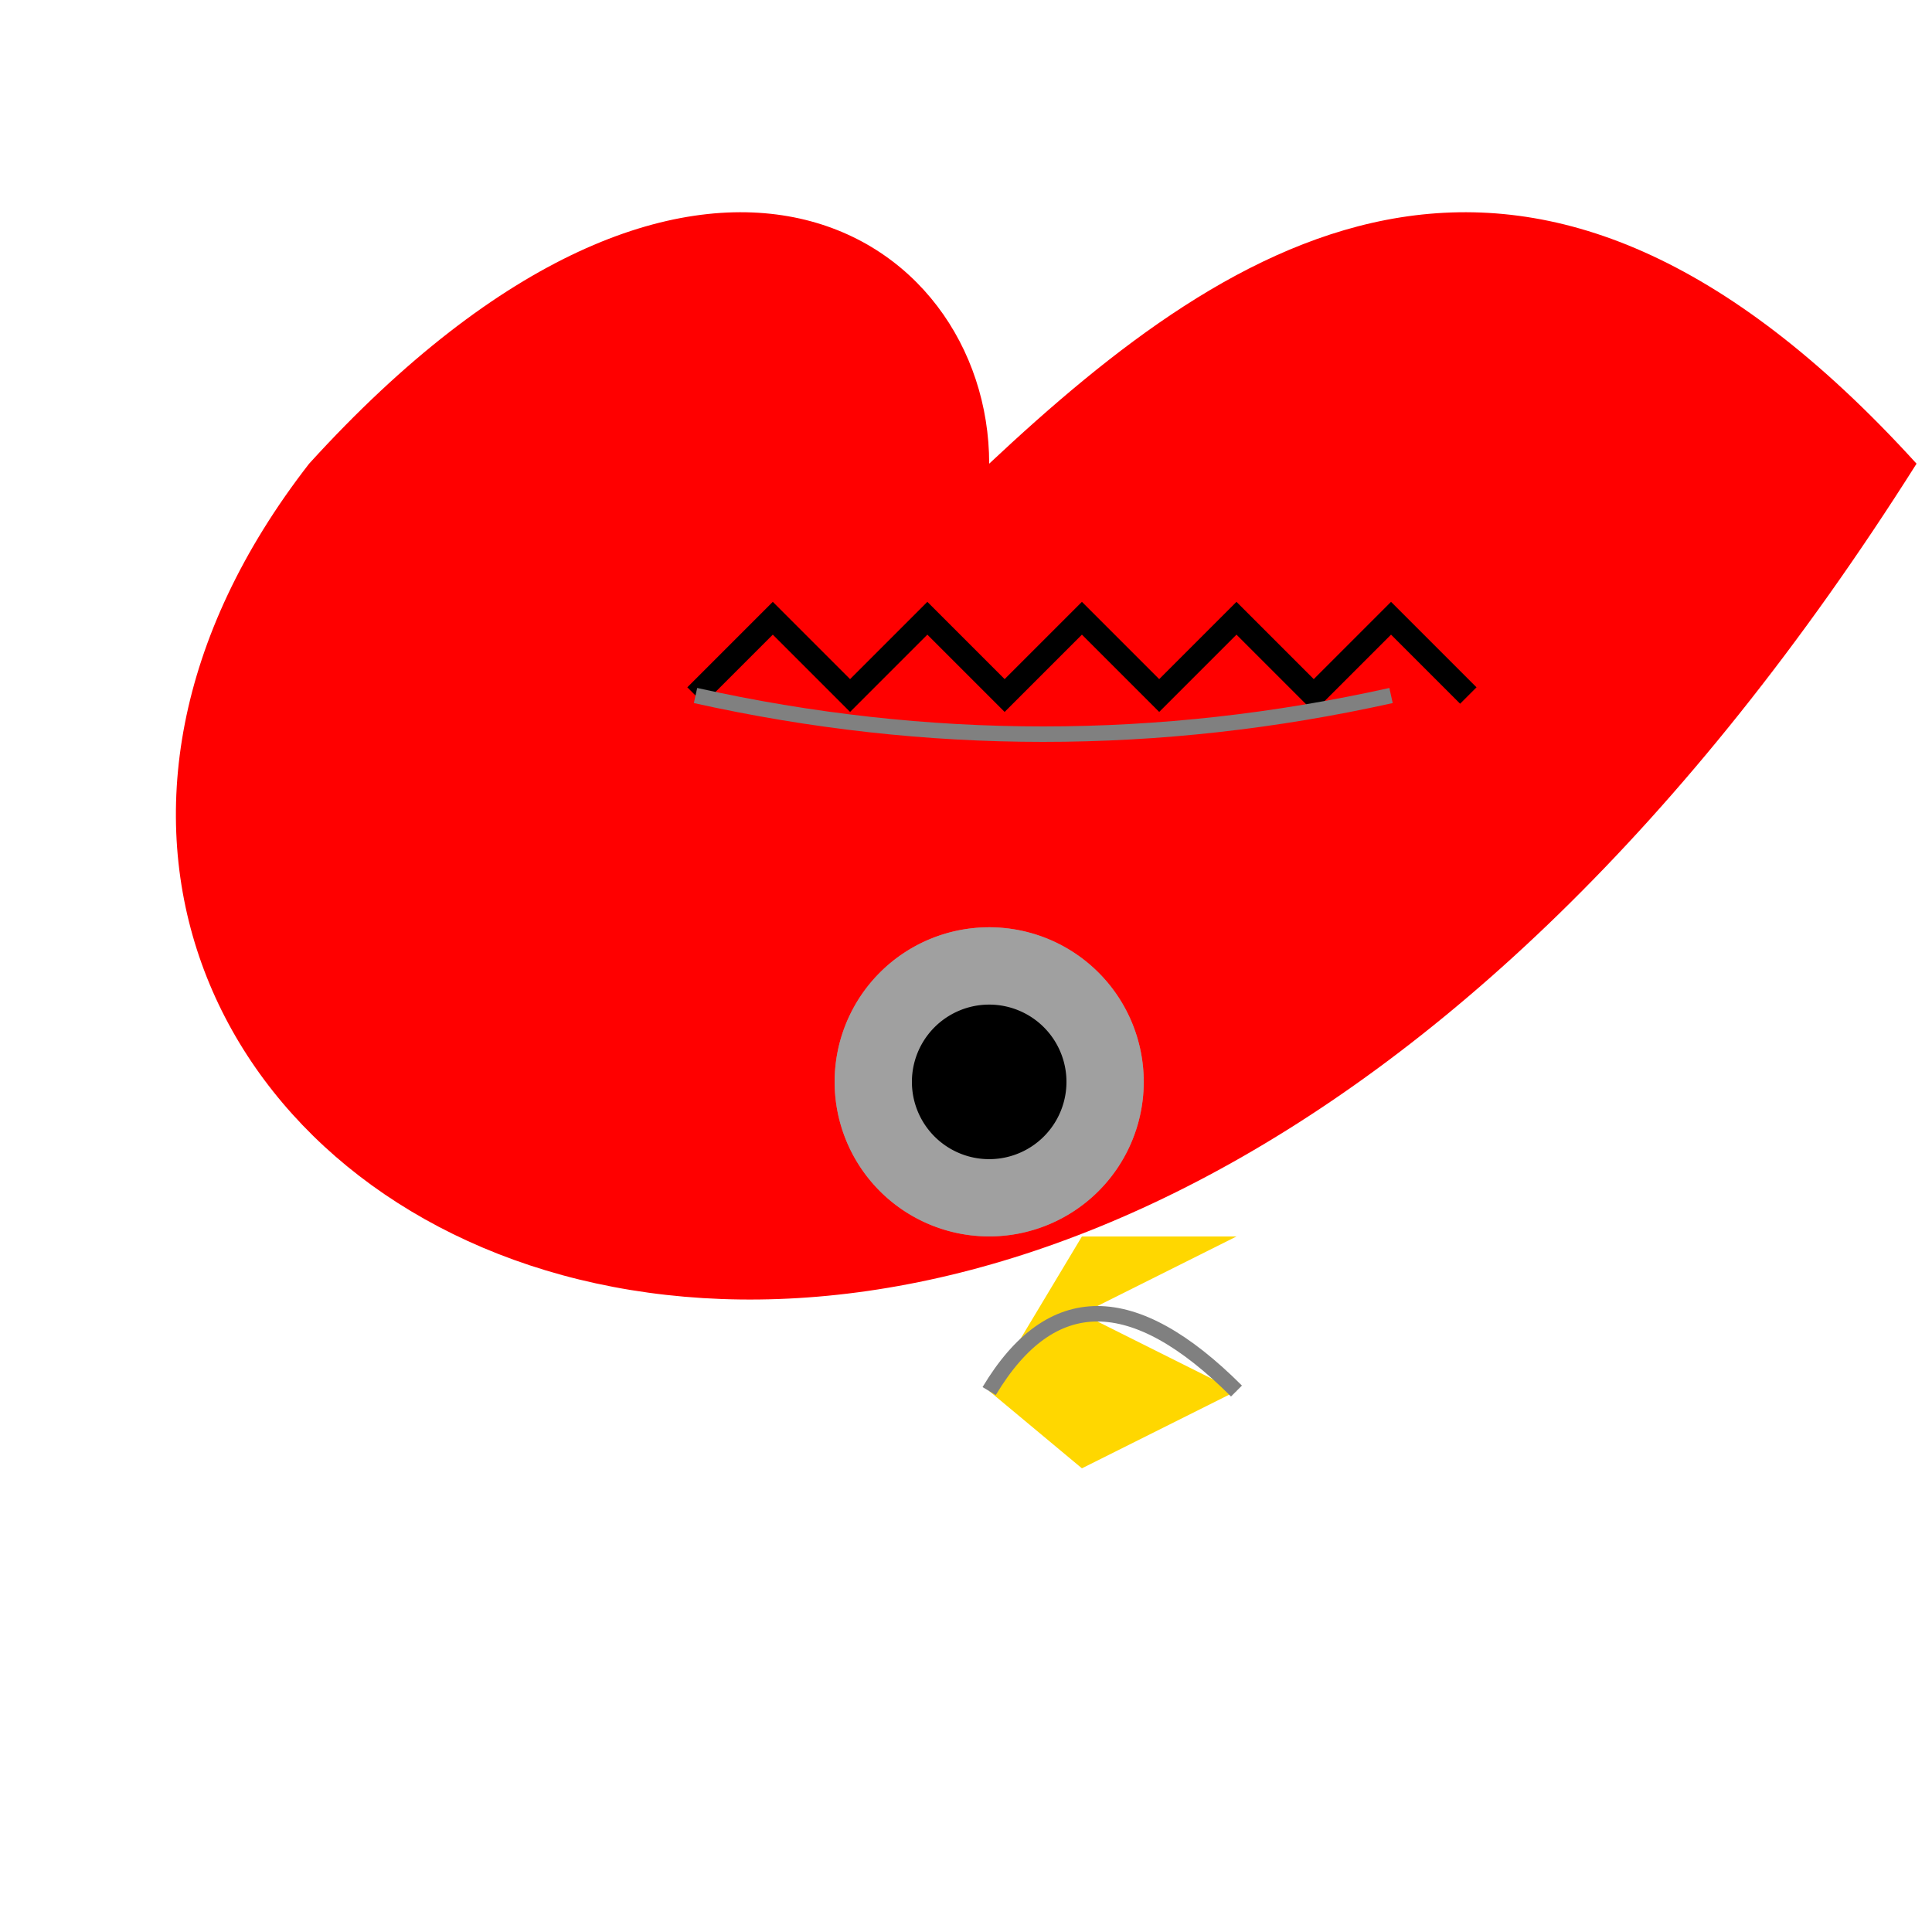
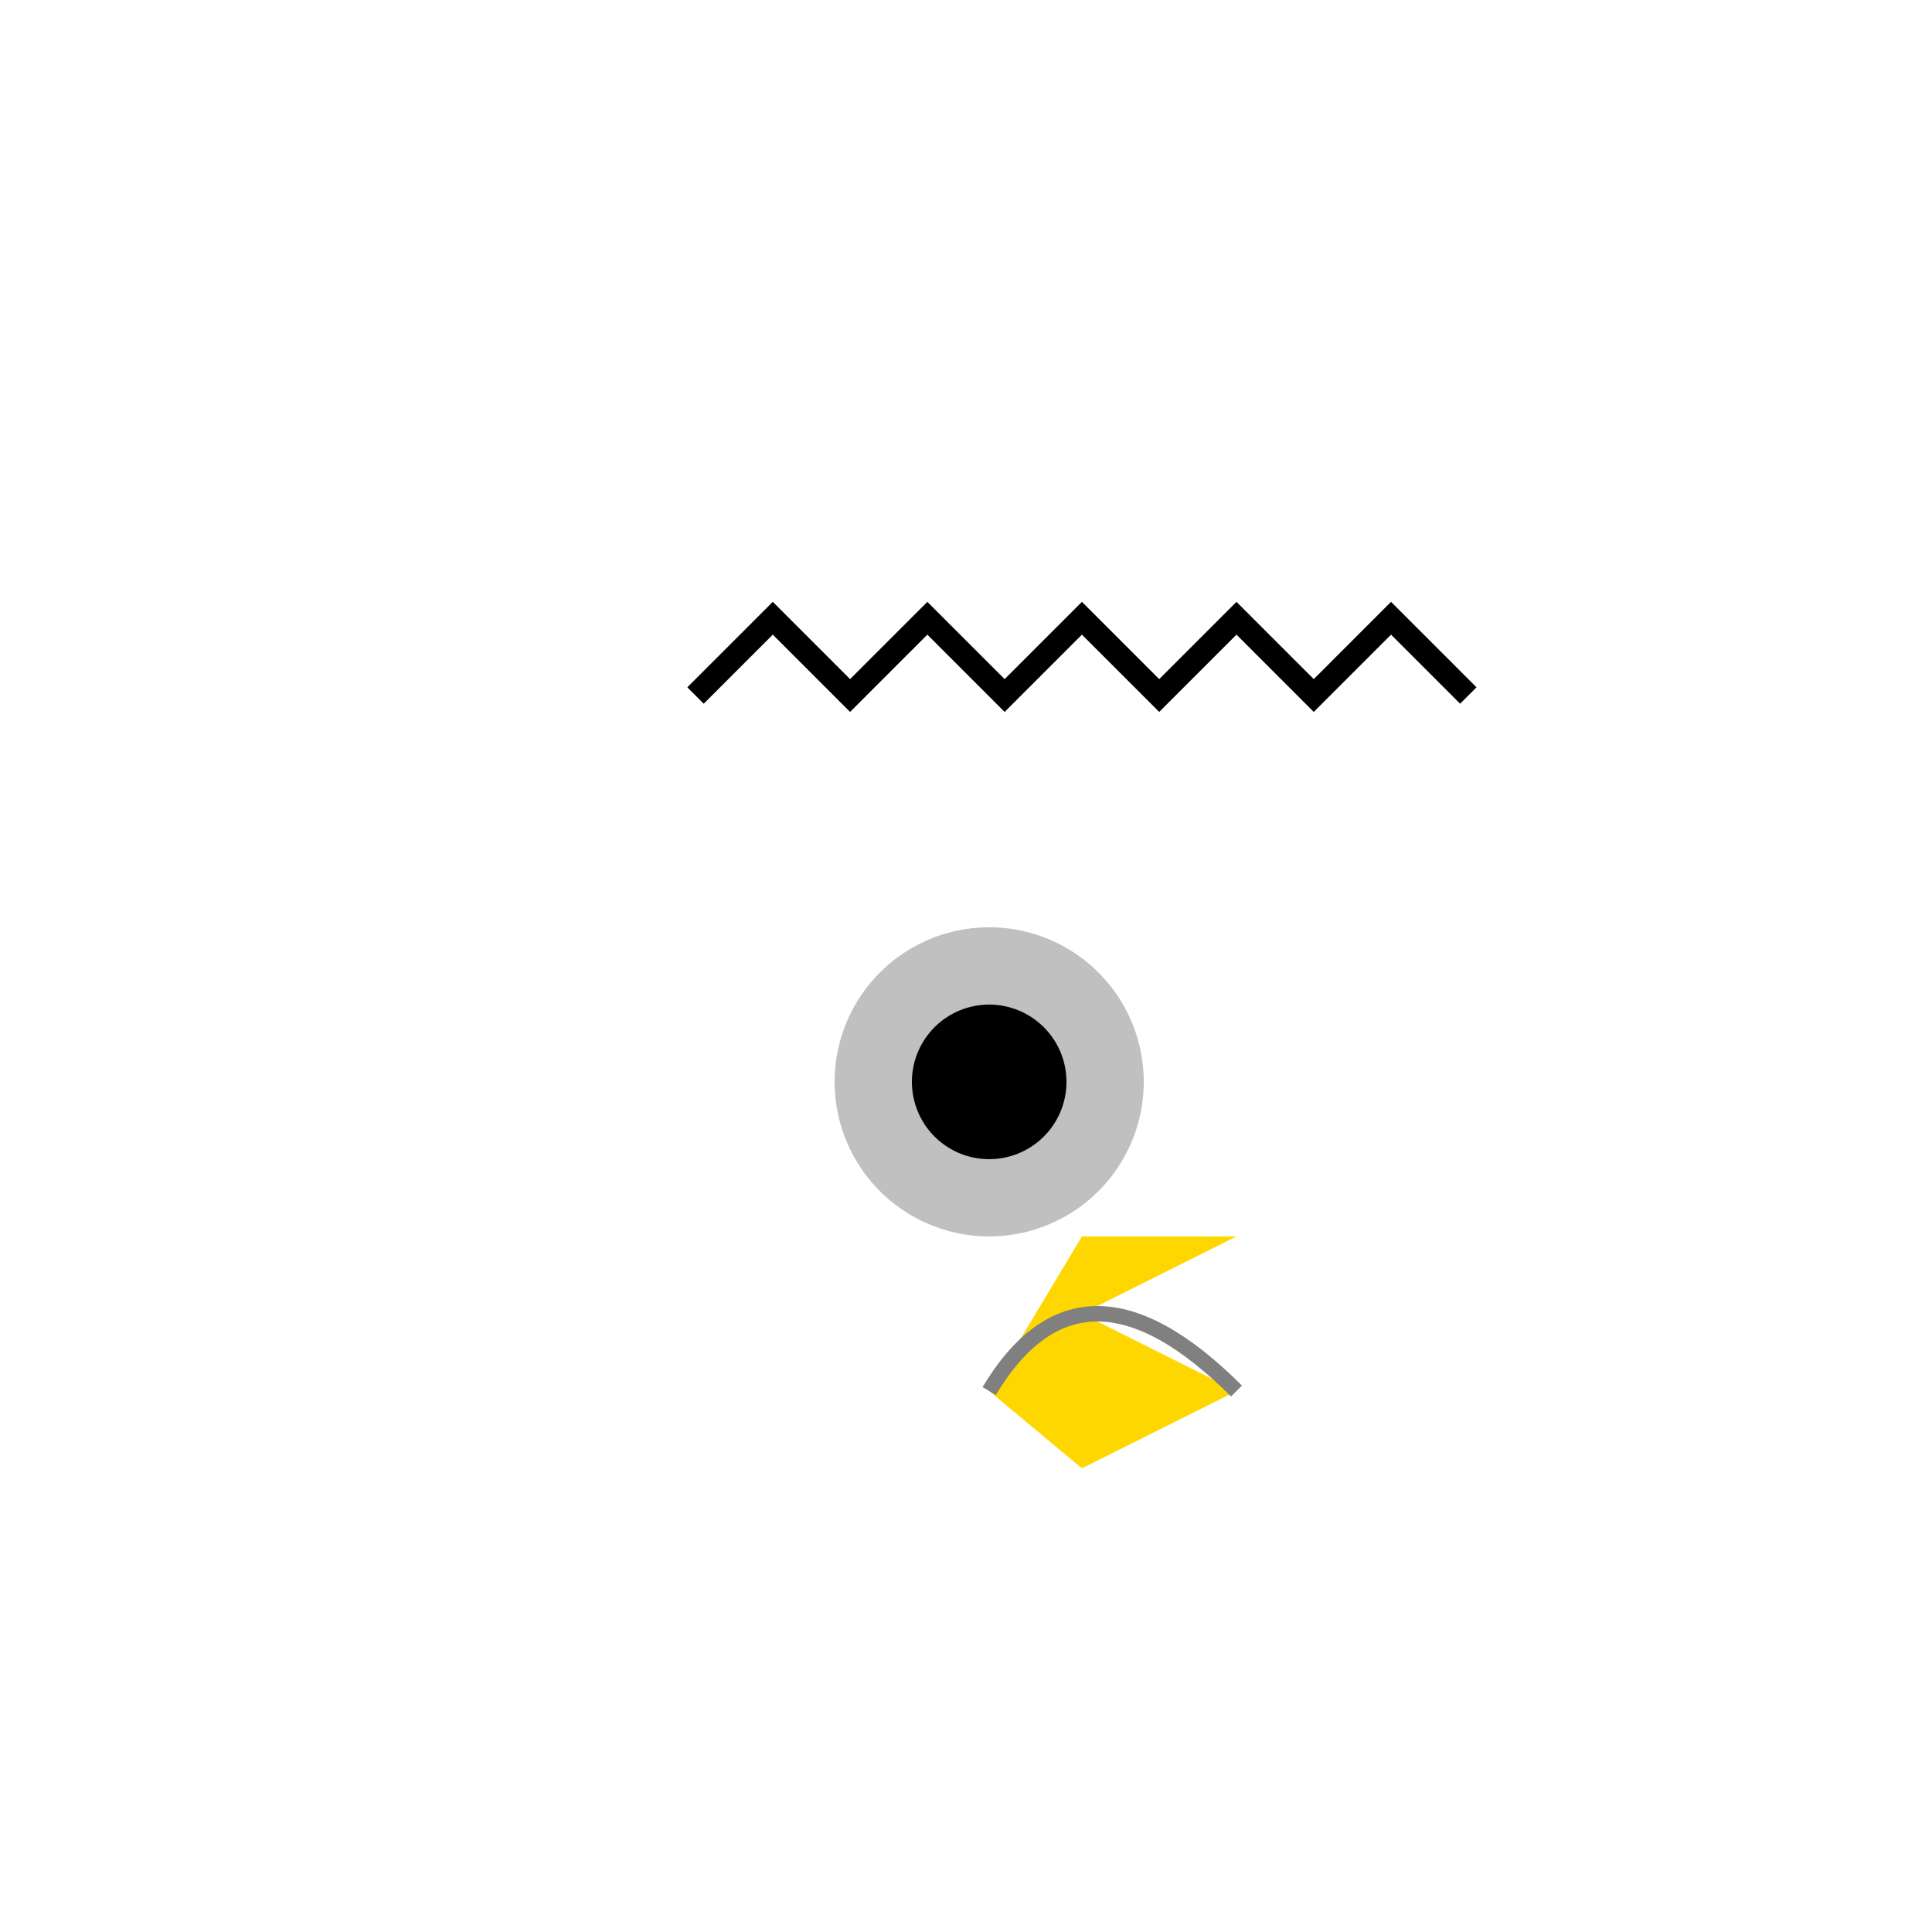
<svg xmlns="http://www.w3.org/2000/svg" width="500" height="500">
  <defs />
  <g>
-     <path fill="red" stroke="none" paint-order="stroke fill markers" d=" M 256 120 C 256 60 180 10 80 120 C -60 300 256 500 496 120 C 396 10 320 60 256 120" />
    <path fill="none" stroke="black" paint-order="fill stroke markers" d=" M 180 180 L 200 160 L 220 180 L 240 160 L 260 180 L 280 160 L 300 180 L 320 160 L 340 180 L 360 160 L 380 180" stroke-miterlimit="10" stroke-width="6" stroke-dasharray="" />
-     <path fill="none" stroke="gray" paint-order="fill stroke markers" d=" M 180 180 Q 270 200 360 180" stroke-miterlimit="10" stroke-width="4" stroke-dasharray="" />
    <path fill="silver" stroke="none" paint-order="stroke fill markers" d=" M 296 280 A 40 40 0 1 1 296 279.96" />
-     <path fill="gray" stroke="none" paint-order="stroke fill markers" d=" M 296 280 A 40 40 0 1 1 296 279.96" fill-opacity="0.5" />
    <path fill="black" stroke="none" paint-order="stroke fill markers" d=" M 276 280 A 20 20 0 1 1 276 279.98" />
    <path fill="gold" stroke="none" paint-order="stroke fill markers" d=" M 256 360 L 280 320 L 320 320 L 280 340 L 320 360 L 280 380 L 256 360" />
    <path fill="none" stroke="gray" paint-order="fill stroke markers" d=" M 256 360 Q 280 320 320 360" stroke-miterlimit="10" stroke-width="4" stroke-dasharray="" />
  </g>
</svg>